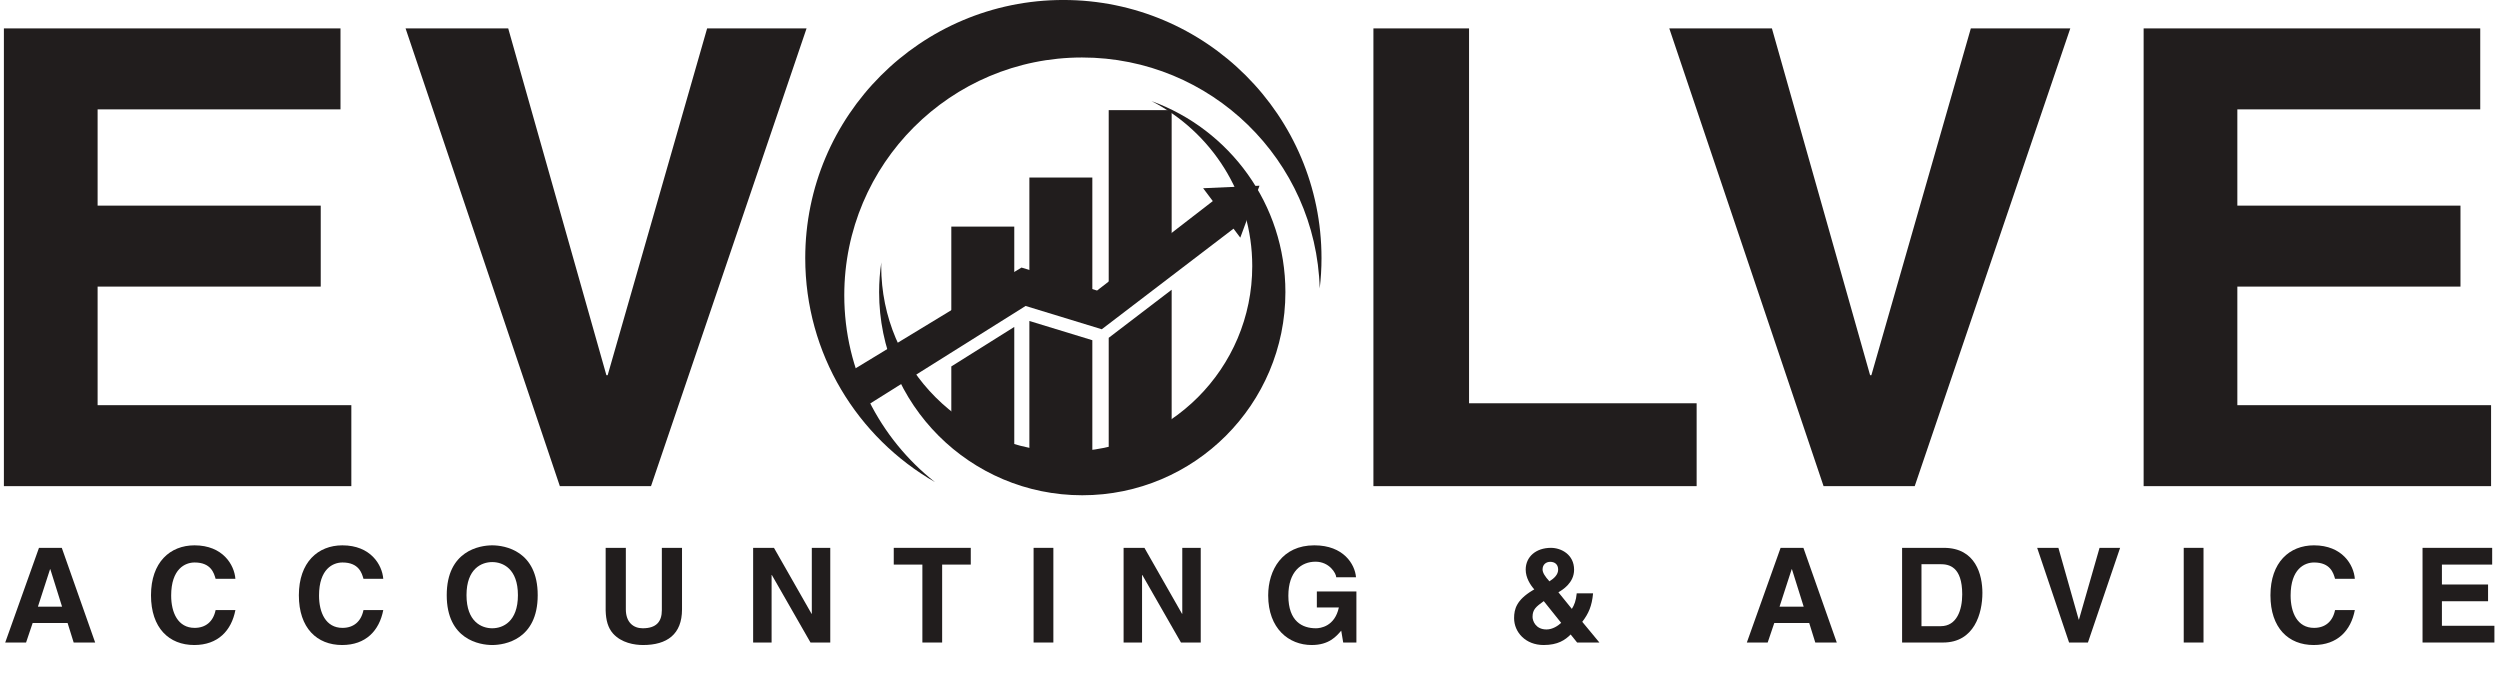
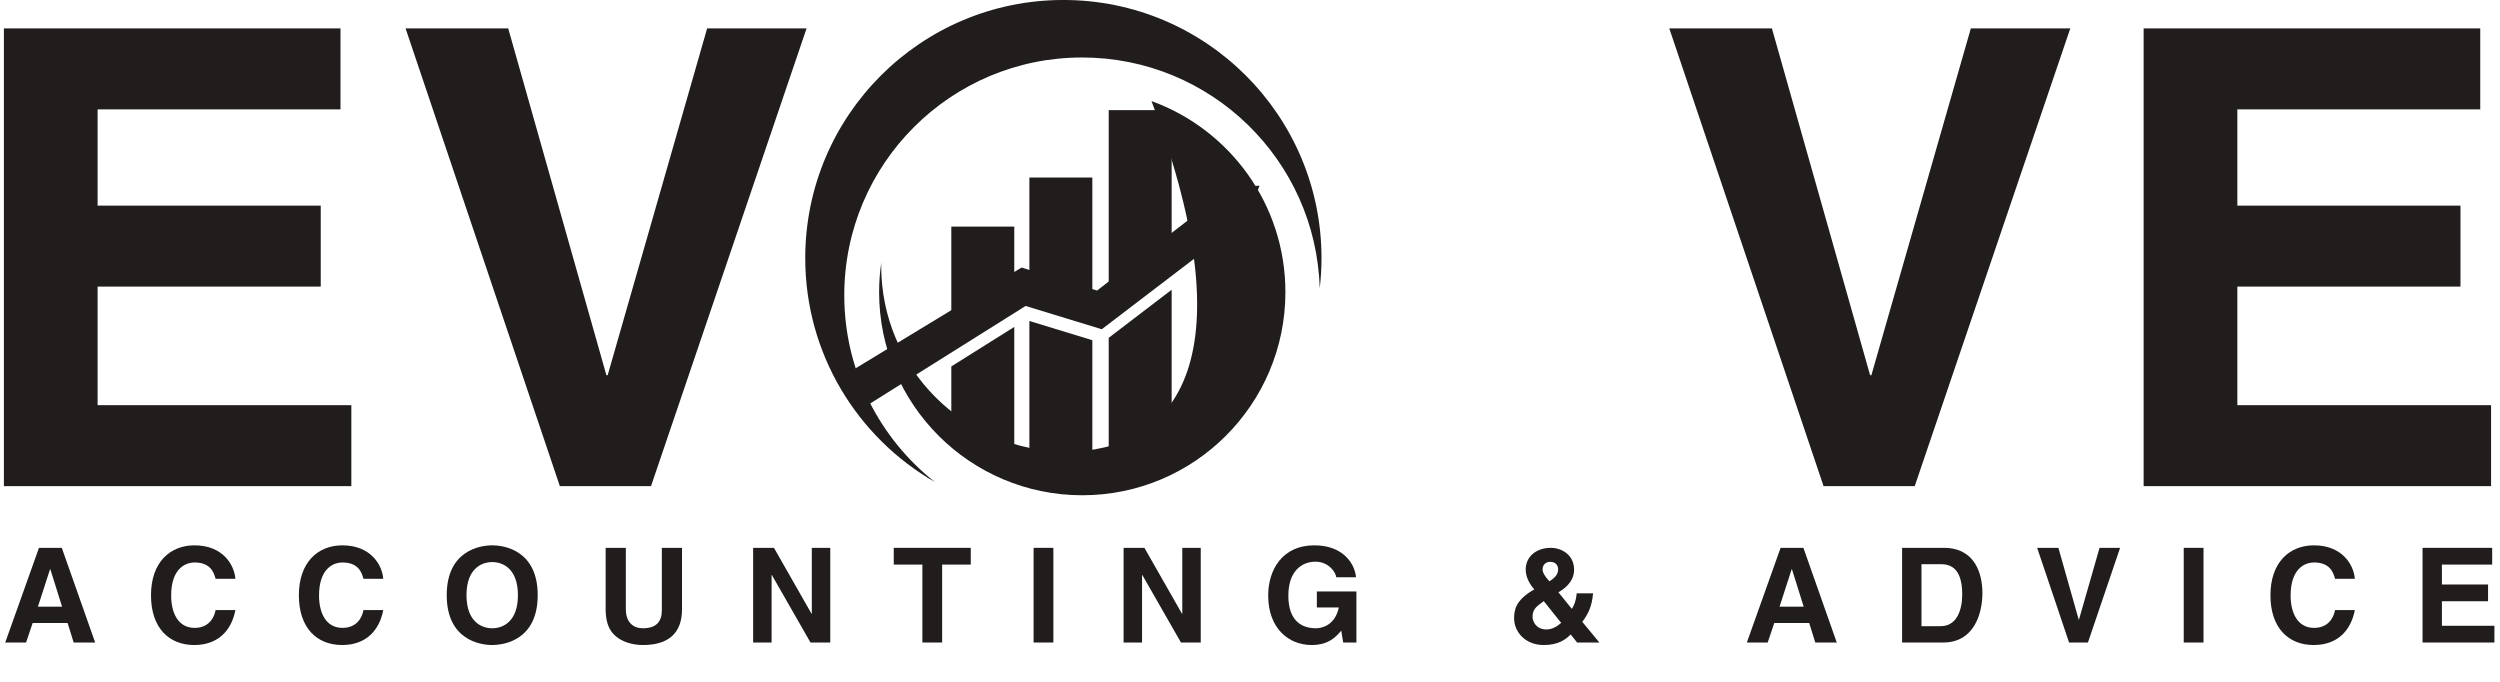
<svg xmlns="http://www.w3.org/2000/svg" width="381" height="104" viewBox="0 0 381 104" fill="none">
  <g clip-path="url(#clip0_5_62)">
    <path d="M51.892 16.668H14.875V31.338H48.88V43.677H14.875V61.749H53.544V74.088H0.593V4.329H51.892V16.668Z" fill="#211D1D" />
    <path d="M107.766 4.329H122.92L99.215 74.088H85.321L61.809 4.329H77.452L92.415 57.183H92.608L107.766 4.329Z" fill="#211D1D" />
-     <path d="M223.883 61.459H258.567V74.088H209.309V4.329H223.883V61.459Z" fill="#211D1D" />
    <path d="M300.355 4.329H315.512L291.804 74.088H277.911L254.399 4.329H270.04L285.004 57.183H285.197L300.355 4.329Z" fill="#211D1D" />
    <path d="M377.989 16.668H340.971V31.338H374.977V43.677H340.971V61.749H379.64V74.088H326.689V4.329H377.989V16.668Z" fill="#211D1D" />
    <path d="M156.877 43.251L166.472 46.17V27.055H156.877V43.251Z" fill="#211D1D" />
    <path d="M168.967 16.788V45.017L178.561 37.603V16.788H168.967Z" fill="#211D1D" />
    <path d="M144.98 49.383L154.575 43.557V34.539H144.98V49.383Z" fill="#211D1D" />
    <path d="M168.967 70.616H178.561V44.157L168.967 51.484V70.616Z" fill="#211D1D" />
    <path d="M144.98 65.962L154.575 68.697V49.823L144.98 55.844V65.962Z" fill="#211D1D" />
    <path d="M156.877 71.863H166.472V51.849L156.877 48.916V71.863Z" fill="#211D1D" />
-     <path d="M175.488 15.405C184.604 20.097 190.843 29.593 190.843 40.552C190.843 56.166 178.185 68.825 162.571 68.825C146.956 68.825 134.297 56.166 134.297 40.552C134.297 40.36 134.308 40.17 134.312 39.979C134.093 41.461 133.977 42.975 133.977 44.517C133.977 61.616 147.839 75.477 164.937 75.477C182.035 75.477 195.896 61.616 195.896 44.517C195.896 31.124 187.391 19.72 175.488 15.405Z" fill="#211D1D" />
+     <path d="M175.488 15.405C190.843 56.166 178.185 68.825 162.571 68.825C146.956 68.825 134.297 56.166 134.297 40.552C134.297 40.36 134.308 40.17 134.312 39.979C134.093 41.461 133.977 42.975 133.977 44.517C133.977 61.616 147.839 75.477 164.937 75.477C182.035 75.477 195.896 61.616 195.896 44.517C195.896 31.124 187.391 19.72 175.488 15.405Z" fill="#211D1D" />
    <path d="M128.668 44.997C128.668 24.984 144.892 8.761 164.905 8.761C184.571 8.761 200.576 24.426 201.125 43.958C201.304 42.442 201.397 40.9 201.397 39.336C201.397 17.611 183.785 -0.003 162.059 -0.003C140.332 -0.003 122.719 17.611 122.719 39.336C122.719 53.939 130.675 66.683 142.489 73.471C134.072 66.835 128.668 56.547 128.668 44.997Z" fill="#211D1D" />
    <path d="M191.947 28.302L183.359 28.686L184.832 30.646L167.192 44.278L155.677 40.776L129.5 56.671L129.388 58.91L132.602 61.5L156.301 46.628L167.911 50.178L187.989 34.847L189.02 36.218L191.947 28.302Z" fill="#211D1D" />
    <path d="M5.78 92.454H9.458L7.669 86.746H7.629L5.78 92.454ZM3.973 97.92H0.795L5.94 83.492H9.417L14.503 97.92H11.227L10.302 94.947H4.976L3.973 97.92Z" fill="#211D1D" />
    <path d="M32.859 88.214C32.618 87.35 32.156 85.722 29.662 85.722C28.216 85.722 26.086 86.687 26.086 90.766C26.086 93.358 27.112 95.689 29.662 95.689C31.332 95.689 32.497 94.745 32.859 92.977H35.874C35.269 96.112 33.22 98.301 29.603 98.301C25.765 98.301 23.012 95.709 23.012 90.725C23.012 85.681 25.924 83.109 29.643 83.109C33.963 83.109 35.712 86.084 35.874 88.214H32.859Z" fill="#211D1D" />
    <path d="M55.394 88.214C55.153 87.35 54.691 85.722 52.197 85.722C50.751 85.722 48.621 86.687 48.621 90.766C48.621 93.358 49.647 95.689 52.197 95.689C53.867 95.689 55.032 94.745 55.394 92.977H58.409C57.804 96.112 55.755 98.301 52.138 98.301C48.299 98.301 45.547 95.709 45.547 90.725C45.547 85.681 48.459 83.109 52.177 83.109C56.498 83.109 58.246 86.084 58.409 88.214H55.394Z" fill="#211D1D" />
    <path d="M75.014 95.749C76.643 95.749 78.932 94.745 78.932 90.705C78.932 86.667 76.643 85.661 75.014 85.661C73.386 85.661 71.095 86.667 71.095 90.705C71.095 94.745 73.386 95.749 75.014 95.749ZM75.014 83.109C76.923 83.109 81.947 83.933 81.947 90.705C81.947 97.477 76.923 98.301 75.014 98.301C73.106 98.301 68.082 97.477 68.082 90.705C68.082 83.933 73.106 83.109 75.014 83.109Z" fill="#211D1D" />
    <path d="M103.939 92.876C103.939 96.673 101.647 98.301 98.009 98.301C96.684 98.301 94.714 97.982 93.428 96.553C92.644 95.67 92.344 94.504 92.302 93.056V83.492H95.378V92.856C95.378 94.866 96.544 95.749 97.951 95.749C100.019 95.749 100.865 94.745 100.865 92.997V83.492H103.939V92.876Z" fill="#211D1D" />
    <path d="M123.719 83.492H126.533V97.92H123.52L117.63 87.631H117.591V97.92H114.778V83.492H117.953L123.68 93.54H123.719V83.492Z" fill="#211D1D" />
    <path d="M143.583 97.92H140.571V86.043H136.208V83.492H147.945V86.043H143.583V97.92Z" fill="#211D1D" />
    <path d="M160.533 97.92H157.519V83.492H160.533V97.92Z" fill="#211D1D" />
    <path d="M180.179 83.492H182.992V97.92H179.979L174.089 87.631H174.049V97.92H171.236V83.492H174.411L180.139 93.54H180.179V83.492Z" fill="#211D1D" />
    <path d="M200.687 90.142H206.716V97.92H204.704L204.404 96.112C203.64 96.995 202.536 98.301 199.901 98.301C196.427 98.301 193.272 95.81 193.272 90.747C193.272 86.827 195.441 83.109 200.285 83.109H200.325C204.747 83.109 206.495 85.983 206.655 87.973H203.64C203.64 87.41 202.615 85.602 200.485 85.602C198.335 85.602 196.345 87.087 196.345 90.786C196.345 94.725 198.495 95.749 200.547 95.749C201.208 95.749 203.419 95.488 204.043 92.574H200.687V90.142Z" fill="#211D1D" />
    <path d="M236.253 85.622C235.631 85.622 235.088 86.023 235.088 86.787C235.088 87.27 235.452 87.852 236.133 88.595C236.897 88.113 237.461 87.55 237.461 86.807C237.461 86.003 236.937 85.622 236.253 85.622ZM235.269 91.61C234.084 92.473 233.561 92.876 233.561 94.022C233.561 94.583 234.003 95.93 235.692 95.93C236.615 95.93 237.441 95.368 237.923 94.925L235.269 91.61ZM243.749 97.92H240.353L239.369 96.695C238.525 97.539 237.419 98.301 235.249 98.301C232.496 98.301 230.748 96.353 230.748 94.202C230.748 92.815 231.131 91.45 233.521 90.001L233.824 89.822C233.219 89.138 232.516 88.054 232.516 86.807C232.516 84.837 234.104 83.492 236.355 83.492C237.943 83.492 239.891 84.516 239.891 86.827C239.891 88.856 238.083 89.923 237.5 90.264L239.551 92.795C239.912 92.232 240.193 91.528 240.293 90.424H242.785C242.605 92.374 242.101 93.499 241.137 94.765L243.749 97.92Z" fill="#211D1D" />
    <path d="M271.203 92.454H274.881L273.092 86.746H273.052L271.203 92.454ZM269.395 97.92H266.219L271.363 83.492H274.84L279.925 97.92H276.649L275.725 94.947H270.399L269.395 97.92Z" fill="#211D1D" />
    <path d="M292.833 95.429H295.767C298.219 95.429 299.043 92.957 299.043 90.584C299.043 86.325 297.013 85.983 295.727 85.983H292.833V95.429ZM289.879 83.492H296.251C301.113 83.492 302.119 87.631 302.119 90.363C302.119 93.459 300.892 97.92 296.131 97.92H289.879V83.492Z" fill="#211D1D" />
    <path d="M319.971 83.492H323.104L318.201 97.92H315.328L310.464 83.492H313.7L316.795 94.423H316.836L319.971 83.492Z" fill="#211D1D" />
    <path d="M335.815 97.92H332.8V83.492H335.815V97.92Z" fill="#211D1D" />
    <path d="M355.863 88.214C355.621 87.35 355.159 85.722 352.665 85.722C351.22 85.722 349.091 86.687 349.091 90.766C349.091 93.358 350.116 95.689 352.665 95.689C354.336 95.689 355.501 94.745 355.863 92.977H358.877C358.273 96.112 356.224 98.301 352.607 98.301C348.768 98.301 346.016 95.709 346.016 90.725C346.016 85.681 348.928 83.109 352.647 83.109C356.967 83.109 358.715 86.084 358.877 88.214H355.863Z" fill="#211D1D" />
    <path d="M379.807 86.043H372.148V89.077H379.181V91.629H372.148V95.368H380.148V97.92H369.195V83.492H379.807V86.043Z" fill="#211D1D" />
  </g>
  <defs>
    <clipPath id="clip0_5_62">
      <rect width="381" height="104" fill="white" />
    </clipPath>
  </defs>
</svg>